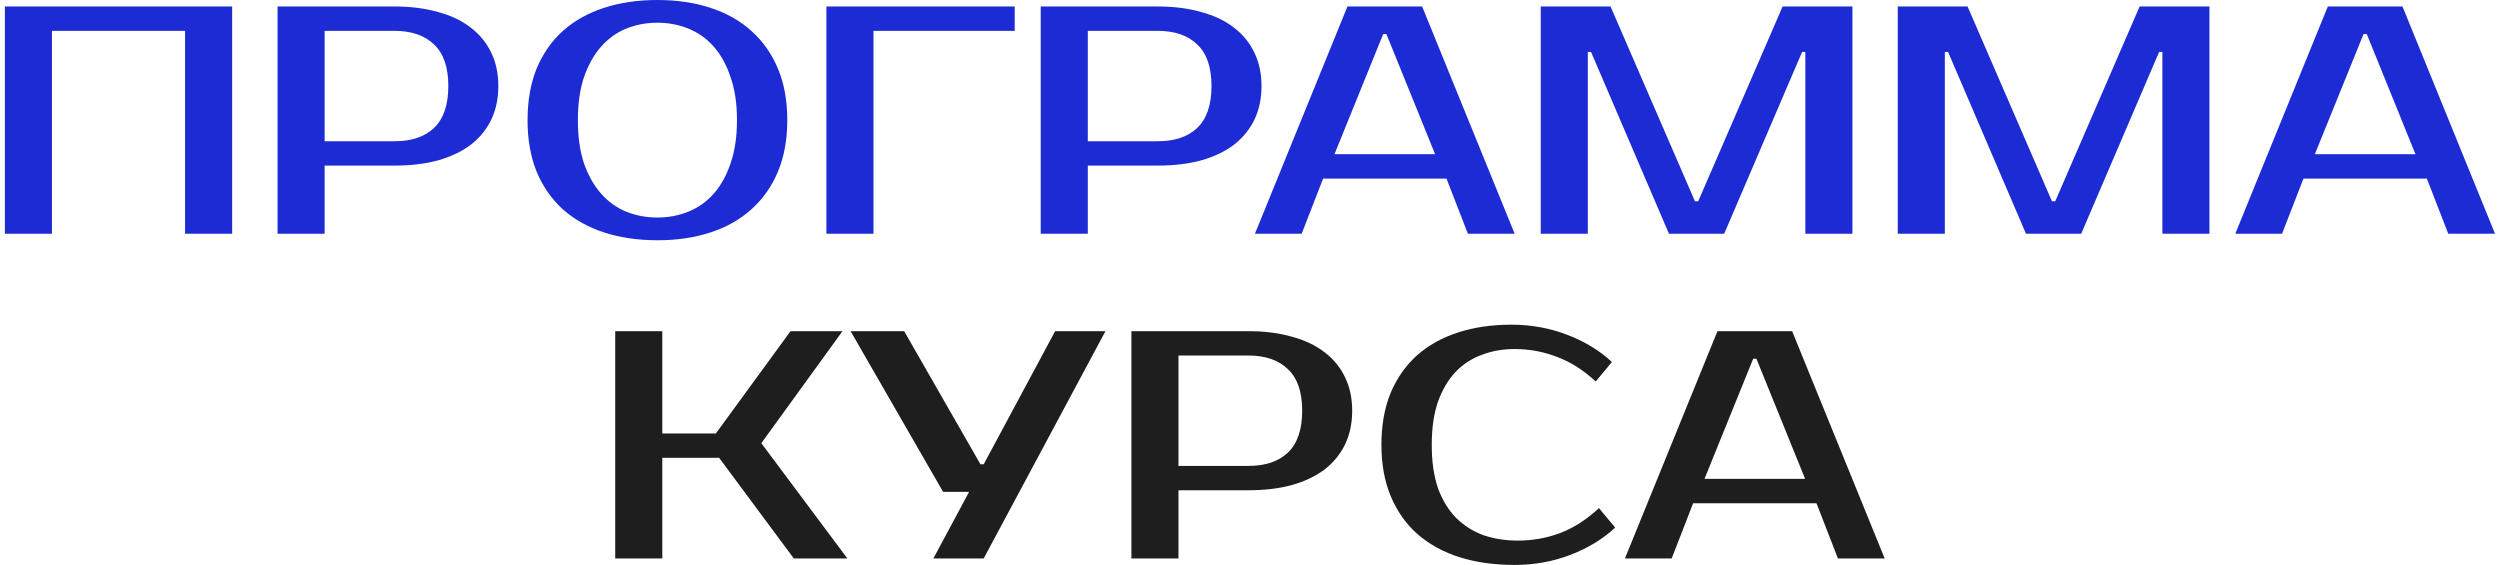
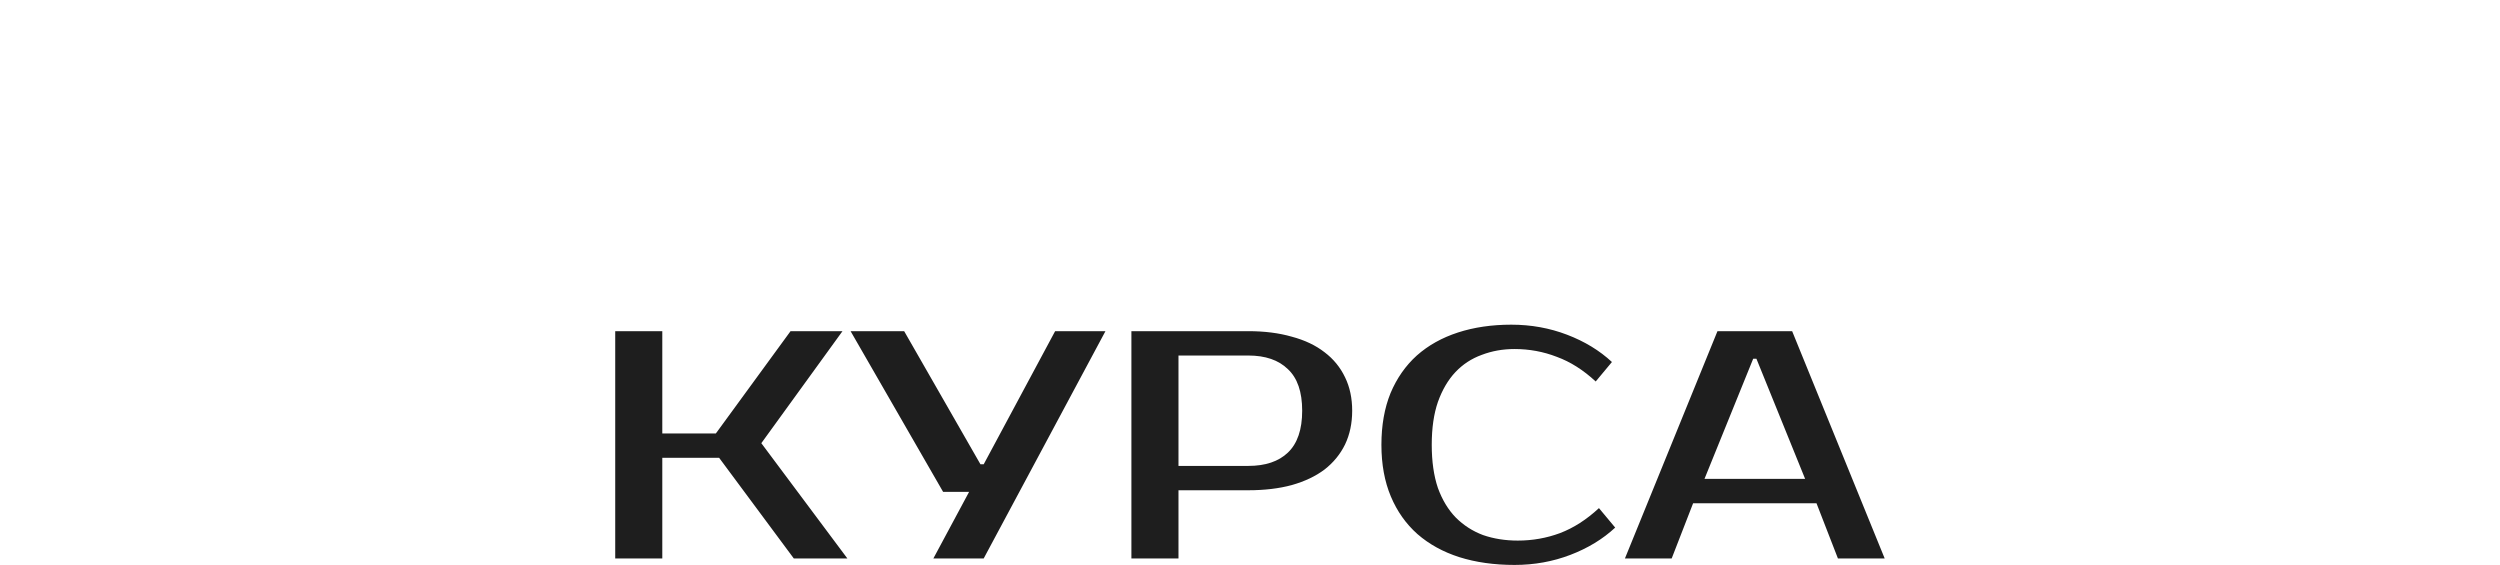
<svg xmlns="http://www.w3.org/2000/svg" width="385" height="87" viewBox="0 0 385 87" fill="none">
-   <path d="M35.75 1V36H28.5V4.75H8V36H0.75V1H35.75ZM60.742 1C63.242 1 65.475 1.283 67.442 1.85C69.442 2.383 71.126 3.183 72.492 4.25C73.859 5.283 74.909 6.567 75.642 8.1C76.376 9.6 76.742 11.317 76.742 13.25C76.742 15.183 76.376 16.917 75.642 18.45C74.909 19.95 73.859 21.233 72.492 22.3C71.126 23.333 69.442 24.133 67.442 24.7C65.475 25.233 63.242 25.5 60.742 25.5H49.992V36H42.742V1H60.742ZM49.992 4.75V21.75H60.742C63.376 21.75 65.409 21.067 66.842 19.7C68.309 18.3 69.042 16.15 69.042 13.25C69.042 10.35 68.309 8.217 66.842 6.85C65.409 5.45 63.376 4.75 60.742 4.75H49.992ZM101.244 3.5C99.544 3.5 97.944 3.8 96.444 4.4C94.978 5 93.694 5.917 92.594 7.15C91.494 8.383 90.611 9.95 89.944 11.85C89.311 13.717 88.994 15.933 88.994 18.5C88.994 21.067 89.311 23.3 89.944 25.2C90.611 27.067 91.494 28.617 92.594 29.85C93.694 31.083 94.978 32 96.444 32.6C97.944 33.2 99.544 33.5 101.244 33.5C102.944 33.5 104.527 33.2 105.994 32.6C107.494 32 108.794 31.083 109.894 29.85C110.994 28.617 111.861 27.067 112.494 25.2C113.161 23.3 113.494 21.067 113.494 18.5C113.494 15.933 113.161 13.717 112.494 11.85C111.861 9.95 110.994 8.383 109.894 7.15C108.794 5.917 107.494 5 105.994 4.4C104.527 3.8 102.944 3.5 101.244 3.5ZM101.244 -1.43051e-06C104.244 -1.43051e-06 106.961 0.4 109.394 1.2C111.861 2 113.961 3.183 115.694 4.75C117.461 6.317 118.827 8.25 119.794 10.55C120.761 12.85 121.244 15.5 121.244 18.5C121.244 21.5 120.761 24.15 119.794 26.45C118.827 28.75 117.461 30.683 115.694 32.25C113.961 33.817 111.861 35 109.394 35.8C106.961 36.6 104.244 37 101.244 37C98.244 37 95.511 36.6 93.044 35.8C90.578 35 88.461 33.817 86.694 32.25C84.961 30.683 83.611 28.75 82.644 26.45C81.711 24.15 81.244 21.5 81.244 18.5C81.244 15.5 81.711 12.85 82.644 10.55C83.611 8.25 84.961 6.317 86.694 4.75C88.461 3.183 90.578 2 93.044 1.2C95.511 0.4 98.244 -1.43051e-06 101.244 -1.43051e-06ZM134.514 4.75V36H127.264V1H156.264V4.75H134.514ZM178.271 1C180.771 1 183.005 1.283 184.971 1.85C186.971 2.383 188.655 3.183 190.021 4.25C191.388 5.283 192.438 6.567 193.171 8.1C193.905 9.6 194.271 11.317 194.271 13.25C194.271 15.183 193.905 16.917 193.171 18.45C192.438 19.95 191.388 21.233 190.021 22.3C188.655 23.333 186.971 24.133 184.971 24.7C183.005 25.233 180.771 25.5 178.271 25.5H167.521V36H160.271V1H178.271ZM167.521 4.75V21.75H178.271C180.905 21.75 182.938 21.067 184.371 19.7C185.838 18.3 186.571 16.15 186.571 13.25C186.571 10.35 185.838 8.217 184.371 6.85C182.938 5.45 180.905 4.75 178.271 4.75H167.521ZM205.508 23.75H221.008L213.508 5.25H213.008L205.508 23.75ZM219.008 1L233.258 36H226.058L222.758 27.5H203.758L200.458 36H193.258L207.508 1H219.008ZM261.023 31H261.523L274.523 1H285.273V36H278.023V8H277.523L265.523 36H257.023L245.023 8H244.523V36H237.273V1H248.023L261.023 31ZM316.004 31H316.504L329.504 1H340.254V36H333.004V8H332.504L320.504 36H312.004L300.004 8H299.504V36H292.254V1H303.004L316.004 31ZM356.484 23.75H371.984L364.484 5.25H363.984L356.484 23.75ZM369.984 1L384.234 36H377.034L373.734 27.5H354.734L351.434 36H344.234L358.484 1H369.984Z" fill="#1C2BD3" />
  <path d="M117.244 68.25L130.494 86H122.244L110.744 70.5H101.994V86H94.744V51H101.994V66.75H110.244L121.744 51H129.744L117.244 68.25ZM170.24 51L151.49 86H143.74L149.24 75.75H145.24L130.99 51H139.24L150.99 71.5H151.49L162.49 51H170.24ZM192.236 51C194.736 51 196.97 51.283 198.936 51.85C200.936 52.383 202.62 53.183 203.986 54.25C205.353 55.283 206.403 56.567 207.136 58.1C207.87 59.6 208.236 61.317 208.236 63.25C208.236 65.183 207.87 66.917 207.136 68.45C206.403 69.95 205.353 71.233 203.986 72.3C202.62 73.333 200.936 74.133 198.936 74.7C196.97 75.233 194.736 75.5 192.236 75.5H181.486V86H174.236V51H192.236ZM181.486 54.75V71.75H192.236C194.87 71.75 196.903 71.067 198.336 69.7C199.803 68.3 200.536 66.15 200.536 63.25C200.536 60.35 199.803 58.217 198.336 56.85C196.903 55.45 194.87 54.75 192.236 54.75H181.486ZM233.738 83.25C236.005 83.25 238.172 82.867 240.238 82.1C242.338 81.3 244.338 80.017 246.238 78.25L248.738 81.25C246.838 83.017 244.538 84.417 241.838 85.45C239.138 86.483 236.272 87 233.238 87C230.105 87 227.272 86.6 224.738 85.8C222.238 85 220.088 83.817 218.288 82.25C216.522 80.683 215.155 78.75 214.188 76.45C213.222 74.15 212.738 71.5 212.738 68.5C212.738 65.5 213.205 62.85 214.138 60.55C215.105 58.25 216.455 56.317 218.188 54.75C219.955 53.183 222.072 52 224.538 51.2C227.005 50.4 229.738 50 232.738 50C235.772 50 238.638 50.517 241.338 51.55C244.038 52.583 246.338 53.983 248.238 55.75L245.738 58.75C243.838 56.983 241.838 55.717 239.738 54.95C237.672 54.15 235.505 53.75 233.238 53.75C231.438 53.75 229.755 54.05 228.188 54.65C226.622 55.217 225.272 56.1 224.138 57.3C223.005 58.5 222.105 60.033 221.438 61.9C220.805 63.733 220.488 65.933 220.488 68.5C220.488 71.067 220.805 73.283 221.438 75.15C222.105 76.983 223.022 78.5 224.188 79.7C225.388 80.9 226.788 81.8 228.388 82.4C230.022 82.967 231.805 83.25 233.738 83.25ZM262.49 73.75H277.99L270.49 55.25H269.99L262.49 73.75ZM275.99 51L290.24 86H283.04L279.74 77.5H260.74L257.44 86H250.24L264.49 51H275.99Z" fill="#1E1E1E" />
</svg>